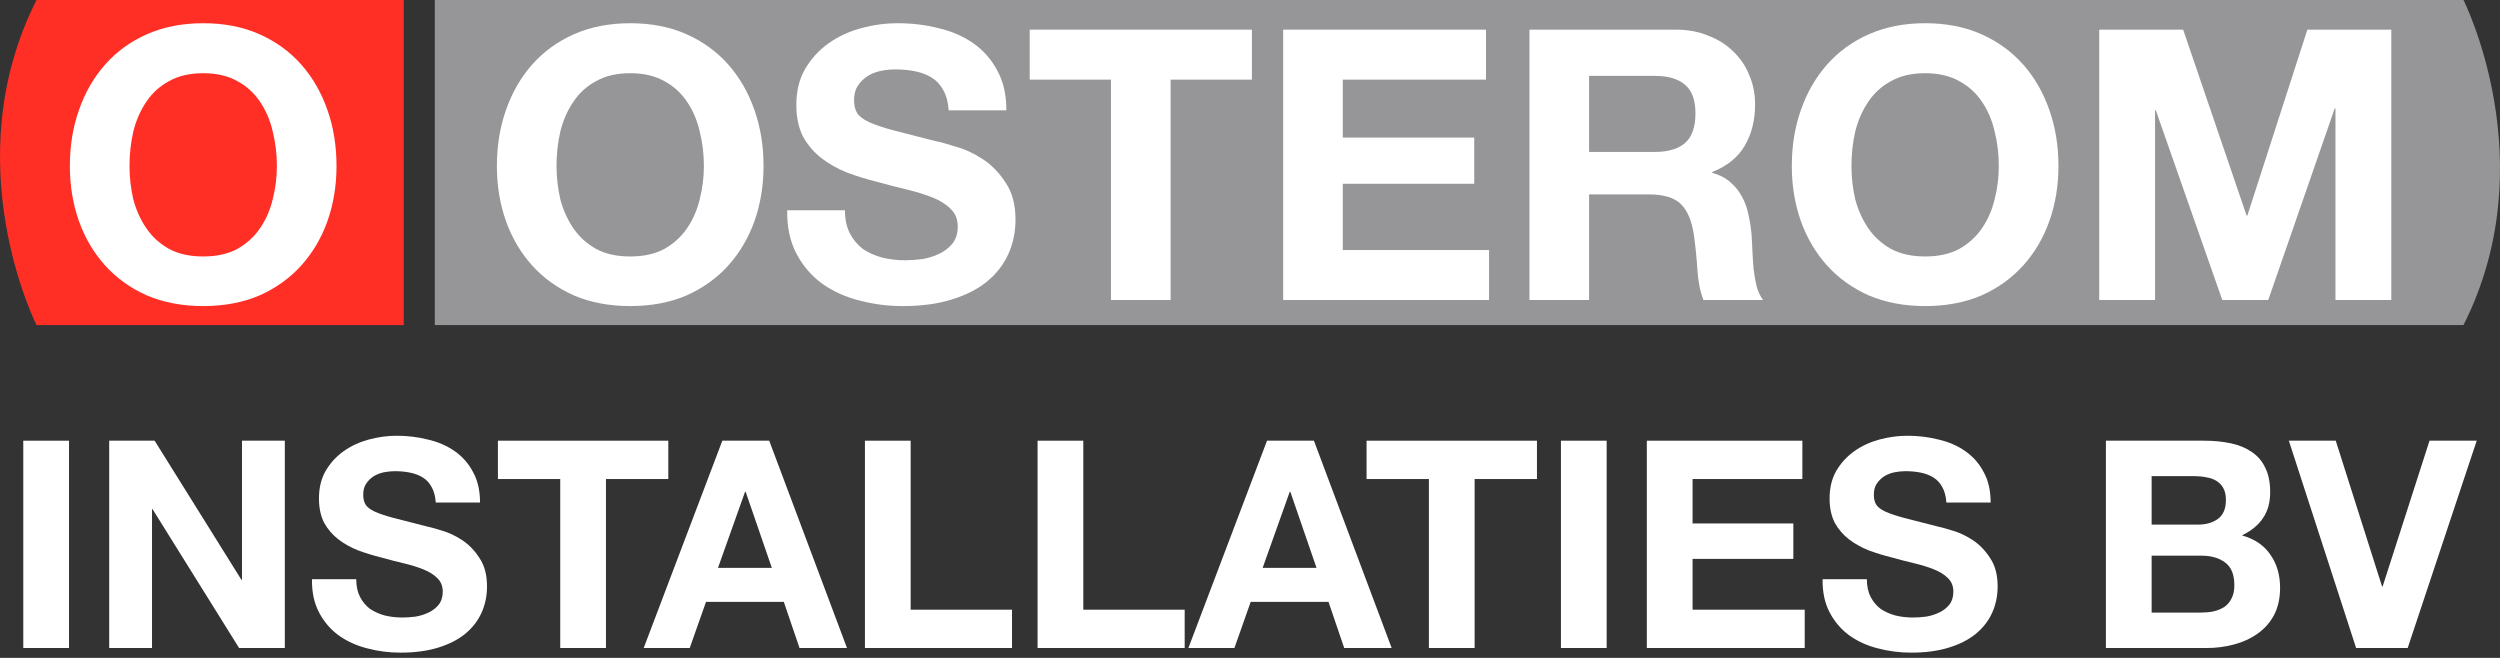
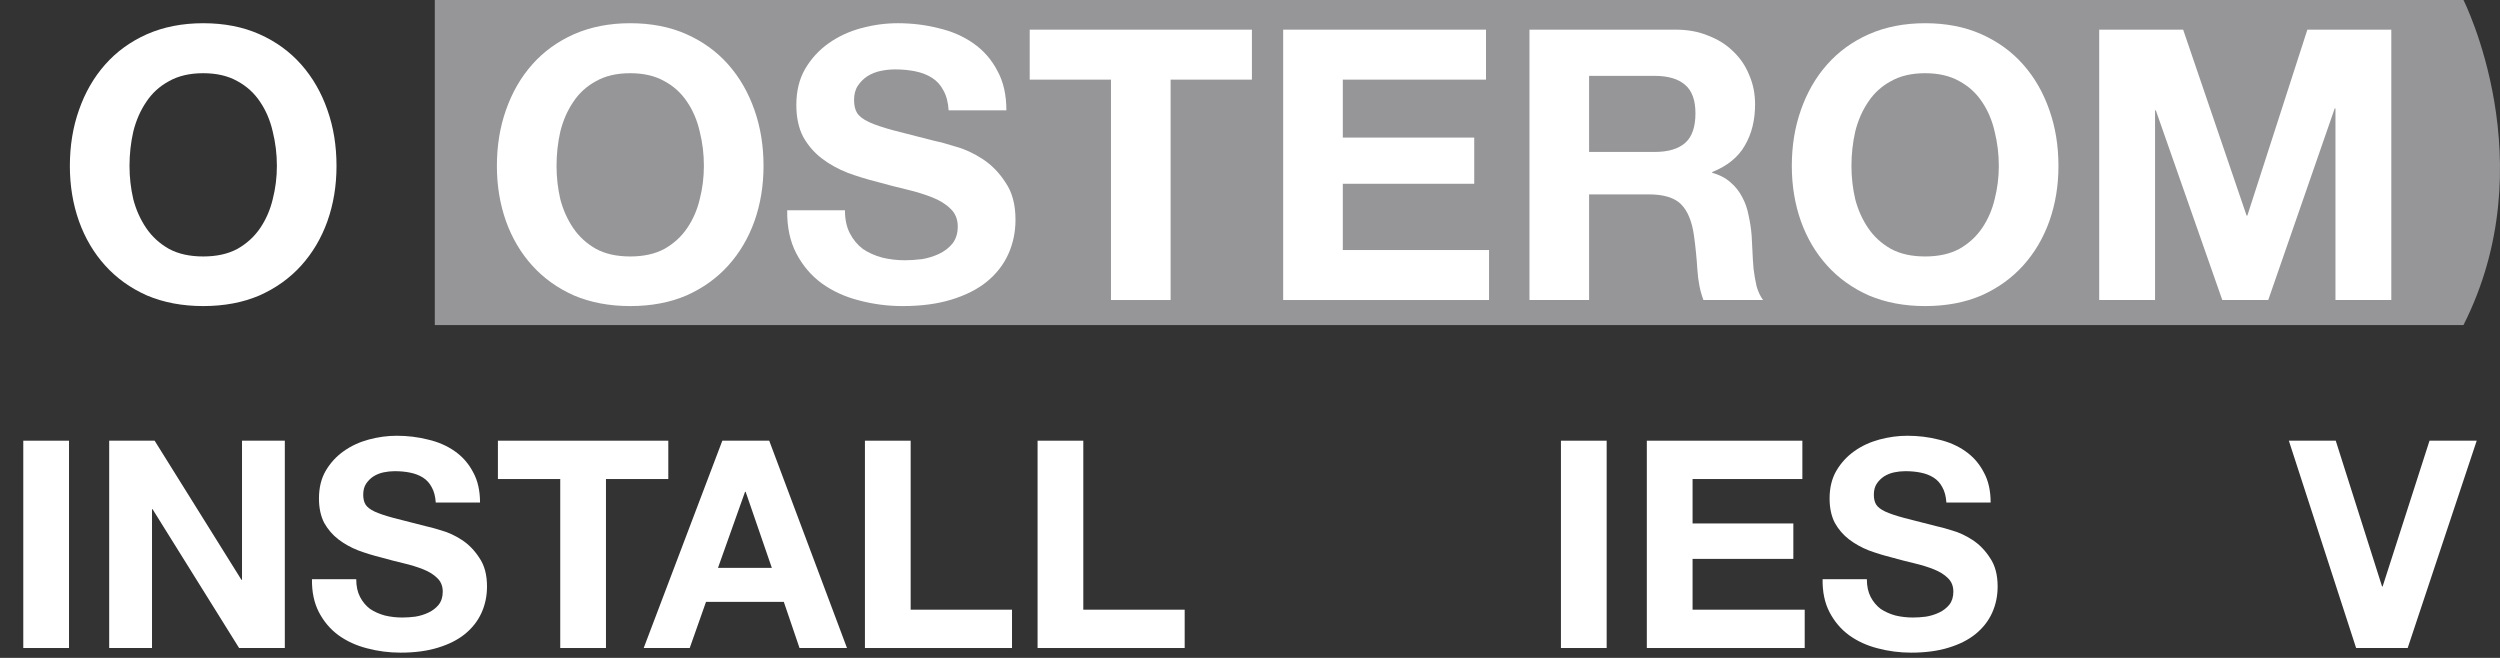
<svg xmlns="http://www.w3.org/2000/svg" width="152" height="40" viewBox="0 0 152 40" fill="none">
  <rect x="0" y="0" width="152" height="40" fill="#333333" stroke="none" />
  <g clip-path="url(#clip0_4221_1365)">
    <path d="M146.387 39.399H143.252L139.162 26.794H142.013L144.829 35.657H144.864L147.715 26.794H150.584L146.387 39.399Z" fill="white" />
-     <path d="M130.819 31.896H133.635C134.131 31.896 134.538 31.779 134.857 31.543C135.176 31.308 135.335 30.925 135.335 30.396C135.335 30.102 135.282 29.86 135.176 29.672C135.069 29.484 134.928 29.337 134.751 29.231C134.573 29.125 134.367 29.054 134.131 29.019C133.906 28.972 133.67 28.948 133.422 28.948H130.819V31.896ZM128.039 26.794H133.989C134.591 26.794 135.14 26.847 135.636 26.953C136.132 27.059 136.557 27.236 136.911 27.483C137.265 27.718 137.537 28.036 137.726 28.436C137.926 28.836 138.027 29.331 138.027 29.919C138.027 30.555 137.879 31.084 137.584 31.508C137.301 31.932 136.876 32.279 136.309 32.55C137.088 32.773 137.667 33.167 138.044 33.732C138.434 34.285 138.629 34.956 138.629 35.745C138.629 36.38 138.505 36.934 138.257 37.404C138.009 37.863 137.672 38.24 137.248 38.534C136.834 38.828 136.356 39.046 135.813 39.187C135.282 39.329 134.733 39.399 134.166 39.399H128.039V26.794ZM130.819 37.245H133.794C134.066 37.245 134.326 37.222 134.573 37.175C134.822 37.116 135.04 37.028 135.229 36.91C135.418 36.781 135.565 36.61 135.671 36.398C135.789 36.186 135.848 35.916 135.848 35.586C135.848 34.939 135.666 34.48 135.3 34.209C134.934 33.927 134.45 33.785 133.847 33.785H130.819V37.245Z" fill="white" />
    <path d="M113.505 35.215C113.505 35.639 113.582 35.998 113.735 36.292C113.889 36.586 114.09 36.828 114.338 37.016C114.597 37.192 114.898 37.328 115.241 37.422C115.583 37.504 115.937 37.545 116.303 37.545C116.551 37.545 116.817 37.528 117.1 37.492C117.383 37.445 117.649 37.363 117.897 37.245C118.145 37.128 118.351 36.969 118.517 36.769C118.682 36.557 118.764 36.292 118.764 35.974C118.764 35.633 118.653 35.356 118.428 35.144C118.215 34.933 117.932 34.756 117.578 34.615C117.224 34.474 116.822 34.35 116.374 34.244C115.925 34.138 115.471 34.02 115.01 33.891C114.538 33.773 114.078 33.632 113.629 33.467C113.181 33.291 112.779 33.067 112.425 32.797C112.071 32.526 111.781 32.19 111.557 31.79C111.345 31.378 111.239 30.884 111.239 30.307C111.239 29.66 111.374 29.101 111.646 28.63C111.929 28.148 112.295 27.748 112.744 27.43C113.192 27.112 113.7 26.877 114.267 26.724C114.833 26.571 115.4 26.494 115.967 26.494C116.628 26.494 117.26 26.571 117.861 26.724C118.476 26.865 119.018 27.1 119.49 27.43C119.963 27.759 120.335 28.183 120.606 28.701C120.89 29.207 121.031 29.825 121.031 30.555H118.34C118.316 30.178 118.233 29.866 118.092 29.619C117.962 29.372 117.785 29.177 117.56 29.036C117.336 28.895 117.076 28.795 116.781 28.736C116.498 28.677 116.185 28.648 115.843 28.648C115.618 28.648 115.394 28.671 115.17 28.718C114.946 28.766 114.739 28.848 114.55 28.966C114.373 29.083 114.225 29.23 114.107 29.407C113.989 29.584 113.93 29.807 113.93 30.078C113.93 30.325 113.977 30.525 114.072 30.678C114.166 30.831 114.349 30.972 114.621 31.102C114.904 31.231 115.288 31.361 115.772 31.49C116.268 31.62 116.911 31.784 117.702 31.984C117.938 32.032 118.263 32.12 118.676 32.249C119.101 32.367 119.52 32.561 119.933 32.832C120.347 33.102 120.701 33.467 120.996 33.926C121.303 34.374 121.456 34.95 121.456 35.656C121.456 36.233 121.344 36.769 121.12 37.263C120.896 37.757 120.559 38.187 120.11 38.552C119.674 38.905 119.125 39.181 118.464 39.381C117.814 39.581 117.059 39.681 116.197 39.681C115.5 39.681 114.821 39.593 114.16 39.417C113.511 39.252 112.933 38.987 112.425 38.622C111.929 38.257 111.534 37.792 111.239 37.228C110.943 36.663 110.802 35.992 110.814 35.215H113.505Z" fill="white" />
    <path d="M100.127 26.794H109.584V29.125H102.908V31.826H109.035V33.98H102.908V37.069H109.726V39.399H100.127V26.794Z" fill="white" />
    <path d="M94.905 26.794H97.685V39.399H94.905V26.794Z" fill="white" />
-     <path d="M86.877 29.125H83.087V26.794H93.447V29.125H89.657V39.399H86.877V29.125Z" fill="white" />
-     <path d="M76.769 34.527H80.045L78.452 29.901H78.416L76.769 34.527ZM77.035 26.794H79.886L84.614 39.399H81.728L80.772 36.592H76.043L75.052 39.399H72.254L77.035 26.794Z" fill="white" />
    <path d="M63.085 26.794H65.865V37.069H72.028V39.399H63.085V26.794Z" fill="white" />
    <path d="M52.588 26.794H55.368V37.069H61.53V39.399H52.588V26.794Z" fill="white" />
    <path d="M43.653 34.527H46.928L45.335 29.901H45.299L43.653 34.527ZM43.918 26.794H46.769L51.497 39.399H48.611L47.655 36.592H42.926L41.935 39.399H39.137L43.918 26.794Z" fill="white" />
    <path d="M34.063 29.125H30.273V26.794H40.633V29.125H36.843V39.399H34.063V29.125Z" fill="white" />
    <path d="M21.659 35.215C21.659 35.639 21.736 35.998 21.89 36.292C22.043 36.586 22.244 36.828 22.492 37.016C22.751 37.192 23.052 37.328 23.395 37.422C23.737 37.504 24.091 37.545 24.457 37.545C24.705 37.545 24.971 37.528 25.254 37.492C25.538 37.445 25.803 37.363 26.051 37.245C26.299 37.128 26.506 36.969 26.671 36.769C26.836 36.557 26.919 36.292 26.919 35.974C26.919 35.633 26.807 35.356 26.582 35.144C26.37 34.933 26.087 34.756 25.732 34.615C25.378 34.474 24.977 34.35 24.528 34.244C24.079 34.138 23.625 34.02 23.165 33.891C22.692 33.773 22.232 33.632 21.783 33.467C21.335 33.291 20.933 33.067 20.579 32.797C20.225 32.526 19.936 32.19 19.711 31.79C19.499 31.378 19.393 30.884 19.393 30.307C19.393 29.66 19.528 29.101 19.8 28.63C20.083 28.148 20.449 27.748 20.898 27.43C21.346 27.112 21.854 26.877 22.421 26.724C22.988 26.571 23.554 26.494 24.121 26.494C24.782 26.494 25.413 26.571 26.016 26.724C26.63 26.865 27.173 27.1 27.645 27.43C28.117 27.759 28.489 28.183 28.761 28.701C29.044 29.207 29.186 29.825 29.186 30.555H26.494C26.47 30.178 26.387 29.866 26.246 29.619C26.116 29.372 25.939 29.177 25.715 29.036C25.49 28.895 25.231 28.795 24.936 28.736C24.652 28.677 24.339 28.648 23.997 28.648C23.773 28.648 23.548 28.671 23.324 28.718C23.1 28.766 22.893 28.848 22.704 28.966C22.527 29.083 22.38 29.23 22.261 29.407C22.143 29.584 22.084 29.807 22.084 30.078C22.084 30.325 22.132 30.525 22.226 30.678C22.32 30.831 22.503 30.972 22.775 31.102C23.058 31.231 23.442 31.361 23.926 31.49C24.422 31.62 25.065 31.784 25.856 31.984C26.092 32.032 26.417 32.12 26.83 32.249C27.255 32.367 27.674 32.561 28.088 32.832C28.501 33.102 28.855 33.467 29.15 33.926C29.457 34.374 29.61 34.95 29.61 35.656C29.61 36.233 29.498 36.769 29.274 37.263C29.05 37.757 28.713 38.187 28.265 38.552C27.828 38.905 27.279 39.181 26.618 39.381C25.968 39.581 25.213 39.681 24.351 39.681C23.654 39.681 22.976 39.593 22.315 39.417C21.665 39.252 21.087 38.987 20.579 38.622C20.083 38.257 19.688 37.792 19.393 37.228C19.098 36.663 18.956 35.992 18.968 35.215H21.659Z" fill="white" />
    <path d="M6.639 26.794H9.401L14.678 35.251H14.714V26.794H17.317V39.399H14.537L9.277 30.961H9.242V39.399H6.639V26.794Z" fill="white" />
    <path d="M1.416 26.794H4.196V39.399H1.416V26.794Z" fill="white" />
    <path d="M26.435 19.765V0L149.779 0C149.779 0 154.776 9.884 149.779 19.764L26.435 19.765Z" fill="#969699" />
    <path d="M127.632 1.803H132.736L136.593 13.107H136.639L140.288 1.803H145.391V18.241H141.996V6.592H141.951L137.909 18.241H135.115L131.073 6.707H131.027V18.241H127.632V1.803Z" fill="white" />
    <path d="M112.568 10.091C112.568 10.782 112.645 11.457 112.799 12.117C112.968 12.762 113.23 13.345 113.584 13.867C113.938 14.389 114.4 14.811 114.97 15.133C115.539 15.44 116.232 15.593 117.048 15.593C117.864 15.593 118.557 15.44 119.126 15.133C119.696 14.811 120.158 14.389 120.512 13.867C120.866 13.345 121.12 12.762 121.274 12.117C121.443 11.457 121.528 10.782 121.528 10.091C121.528 9.37 121.443 8.671 121.274 7.996C121.12 7.321 120.866 6.722 120.512 6.2C120.158 5.663 119.696 5.241 119.126 4.934C118.557 4.612 117.864 4.451 117.048 4.451C116.232 4.451 115.539 4.612 114.97 4.934C114.4 5.241 113.938 5.663 113.584 6.2C113.23 6.722 112.968 7.321 112.799 7.996C112.645 8.671 112.568 9.37 112.568 10.091ZM108.942 10.091C108.942 8.863 109.127 7.727 109.496 6.684C109.866 5.625 110.397 4.704 111.09 3.921C111.782 3.138 112.629 2.524 113.63 2.079C114.646 1.634 115.785 1.412 117.048 1.412C118.326 1.412 119.465 1.634 120.466 2.079C121.466 2.524 122.313 3.138 123.006 3.921C123.699 4.704 124.23 5.625 124.599 6.684C124.969 7.727 125.154 8.863 125.154 10.091C125.154 11.288 124.969 12.409 124.599 13.452C124.23 14.481 123.699 15.378 123.006 16.146C122.313 16.913 121.466 17.52 120.466 17.965C119.465 18.394 118.326 18.609 117.048 18.609C115.785 18.609 114.646 18.394 113.63 17.965C112.629 17.52 111.782 16.913 111.09 16.146C110.397 15.378 109.866 14.481 109.496 13.452C109.127 12.409 108.942 11.288 108.942 10.091Z" fill="white" />
    <path d="M96.617 9.239H100.59C101.421 9.239 102.044 9.055 102.46 8.687C102.876 8.319 103.083 7.72 103.083 6.891C103.083 6.093 102.876 5.518 102.46 5.164C102.044 4.796 101.421 4.612 100.59 4.612H96.617V9.239ZM92.992 1.803H101.883C102.622 1.803 103.284 1.926 103.869 2.172C104.469 2.402 104.977 2.724 105.393 3.139C105.824 3.553 106.147 4.036 106.363 4.589C106.594 5.126 106.709 5.709 106.709 6.339C106.709 7.306 106.502 8.142 106.086 8.848C105.685 9.554 105.024 10.091 104.1 10.46V10.506C104.546 10.628 104.916 10.82 105.208 11.081C105.501 11.327 105.739 11.626 105.924 11.979C106.109 12.317 106.24 12.693 106.317 13.107C106.409 13.521 106.471 13.936 106.502 14.35C106.517 14.611 106.532 14.918 106.548 15.271C106.563 15.624 106.586 15.985 106.617 16.353C106.663 16.722 106.725 17.075 106.802 17.412C106.894 17.735 107.025 18.011 107.194 18.241H103.569C103.369 17.719 103.245 17.098 103.199 16.376C103.153 15.655 103.083 14.964 102.991 14.304C102.868 13.445 102.606 12.816 102.206 12.416C101.806 12.018 101.151 11.818 100.243 11.818H96.617V18.241H92.992V1.803Z" fill="white" />
    <path d="M78.017 1.803H90.349V4.842H81.642V8.365H89.633V11.173H81.642V15.202H90.534V18.241H78.017V1.803Z" fill="white" />
    <path d="M67.547 4.842H62.606V1.803H76.116V4.842H71.173V18.241H67.547V4.842Z" fill="white" />
    <path d="M51.373 12.785C51.373 13.337 51.473 13.805 51.673 14.189C51.873 14.573 52.135 14.887 52.458 15.133C52.796 15.363 53.189 15.54 53.636 15.662C54.082 15.77 54.544 15.824 55.021 15.824C55.344 15.824 55.691 15.8 56.061 15.755C56.43 15.693 56.776 15.586 57.1 15.432C57.423 15.279 57.693 15.072 57.908 14.811C58.123 14.534 58.232 14.189 58.232 13.775C58.232 13.329 58.085 12.969 57.793 12.693C57.516 12.416 57.146 12.186 56.684 12.002C56.222 11.818 55.699 11.656 55.114 11.518C54.529 11.38 53.936 11.227 53.336 11.058C52.719 10.905 52.119 10.72 51.534 10.505C50.949 10.275 50.426 9.984 49.964 9.631C49.502 9.278 49.125 8.84 48.832 8.318C48.555 7.781 48.417 7.136 48.417 6.384C48.417 5.54 48.594 4.811 48.948 4.197C49.317 3.568 49.795 3.046 50.38 2.632C50.964 2.217 51.627 1.91 52.365 1.711C53.105 1.511 53.843 1.412 54.583 1.412C55.445 1.412 56.268 1.511 57.053 1.711C57.854 1.895 58.562 2.202 59.178 2.632C59.794 3.062 60.279 3.614 60.633 4.289C61.002 4.949 61.188 5.755 61.188 6.707H57.677C57.646 6.216 57.539 5.809 57.354 5.487C57.185 5.164 56.953 4.911 56.661 4.727C56.368 4.543 56.03 4.412 55.645 4.335C55.275 4.259 54.867 4.22 54.421 4.22C54.129 4.22 53.836 4.251 53.543 4.312C53.251 4.374 52.981 4.481 52.735 4.635C52.504 4.788 52.312 4.98 52.158 5.21C52.004 5.441 51.927 5.732 51.927 6.085C51.927 6.407 51.988 6.668 52.111 6.868C52.235 7.067 52.474 7.252 52.828 7.42C53.197 7.589 53.697 7.758 54.329 7.927C54.975 8.096 55.814 8.311 56.846 8.572C57.153 8.633 57.577 8.748 58.116 8.917C58.67 9.07 59.217 9.324 59.755 9.677C60.294 10.03 60.756 10.505 61.141 11.104C61.542 11.687 61.742 12.439 61.742 13.36C61.742 14.112 61.595 14.811 61.303 15.455C61.01 16.1 60.572 16.66 59.987 17.136C59.417 17.596 58.701 17.957 57.839 18.218C56.992 18.479 56.007 18.609 54.883 18.609C53.974 18.609 53.089 18.494 52.227 18.264C51.38 18.049 50.626 17.704 49.964 17.228C49.317 16.752 48.801 16.146 48.417 15.409C48.032 14.672 47.847 13.798 47.862 12.785H51.373Z" fill="white" />
    <path d="M33.837 10.091C33.837 10.782 33.914 11.457 34.068 12.117C34.237 12.762 34.499 13.345 34.853 13.867C35.207 14.389 35.669 14.811 36.239 15.133C36.808 15.44 37.501 15.593 38.317 15.593C39.133 15.593 39.826 15.44 40.395 15.133C40.965 14.811 41.427 14.389 41.781 13.867C42.135 13.345 42.389 12.762 42.543 12.117C42.713 11.457 42.797 10.782 42.797 10.091C42.797 9.37 42.713 8.671 42.543 7.996C42.389 7.321 42.135 6.722 41.781 6.2C41.427 5.663 40.965 5.241 40.395 4.934C39.826 4.612 39.133 4.451 38.317 4.451C37.501 4.451 36.808 4.612 36.239 4.934C35.669 5.241 35.207 5.663 34.853 6.2C34.499 6.722 34.237 7.321 34.068 7.996C33.914 8.671 33.837 9.37 33.837 10.091ZM30.211 10.091C30.211 8.863 30.396 7.727 30.765 6.684C31.135 5.625 31.666 4.704 32.359 3.921C33.052 3.138 33.898 2.524 34.899 2.079C35.915 1.634 37.055 1.412 38.317 1.412C39.595 1.412 40.734 1.634 41.735 2.079C42.736 2.524 43.583 3.138 44.275 3.921C44.968 4.704 45.499 5.625 45.869 6.684C46.238 7.727 46.423 8.863 46.423 10.091C46.423 11.288 46.238 12.409 45.869 13.452C45.499 14.481 44.968 15.378 44.275 16.146C43.583 16.913 42.736 17.52 41.735 17.965C40.734 18.394 39.595 18.609 38.317 18.609C37.055 18.609 35.915 18.394 34.899 17.965C33.898 17.52 33.052 16.913 32.359 16.146C31.666 15.378 31.135 14.481 30.765 13.452C30.396 12.409 30.211 11.288 30.211 10.091Z" fill="white" />
-     <path d="M24.547 0V19.765H2.221C2.221 19.765 -2.776 9.88 2.221 0H24.547Z" fill="#FF2F25" />
    <path d="M7.874 10.091C7.874 10.782 7.951 11.457 8.105 12.117C8.274 12.762 8.536 13.345 8.89 13.867C9.244 14.389 9.706 14.811 10.276 15.133C10.846 15.44 11.538 15.593 12.354 15.593C13.17 15.593 13.863 15.44 14.433 15.133C15.002 14.811 15.464 14.389 15.819 13.867C16.172 13.345 16.427 12.762 16.581 12.117C16.75 11.457 16.835 10.782 16.835 10.091C16.835 9.37 16.75 8.671 16.581 7.996C16.427 7.321 16.172 6.722 15.819 6.2C15.464 5.663 15.002 5.241 14.433 4.934C13.863 4.612 13.17 4.451 12.354 4.451C11.538 4.451 10.846 4.612 10.276 4.934C9.706 5.241 9.244 5.663 8.89 6.2C8.536 6.722 8.274 7.321 8.105 7.996C7.951 8.671 7.874 9.37 7.874 10.091ZM4.248 10.091C4.248 8.863 4.433 7.727 4.803 6.684C5.172 5.625 5.703 4.704 6.396 3.921C7.089 3.138 7.936 2.524 8.936 2.079C9.953 1.634 11.092 1.412 12.354 1.412C13.632 1.412 14.771 1.634 15.772 2.079C16.773 2.524 17.62 3.138 18.313 3.921C19.005 4.704 19.537 5.625 19.906 6.684C20.276 7.727 20.46 8.863 20.46 10.091C20.46 11.288 20.276 12.409 19.906 13.452C19.537 14.481 19.005 15.378 18.313 16.146C17.62 16.913 16.773 17.52 15.772 17.965C14.771 18.394 13.632 18.609 12.354 18.609C11.092 18.609 9.953 18.394 8.936 17.965C7.936 17.52 7.089 16.913 6.396 16.146C5.703 15.378 5.172 14.481 4.803 13.452C4.433 12.409 4.248 11.288 4.248 10.091Z" fill="white" />
  </g>
  <defs>
    <clipPath id="clip0_4221_1365">
      <rect width="152" height="40" fill="white" />
    </clipPath>
  </defs>
</svg>